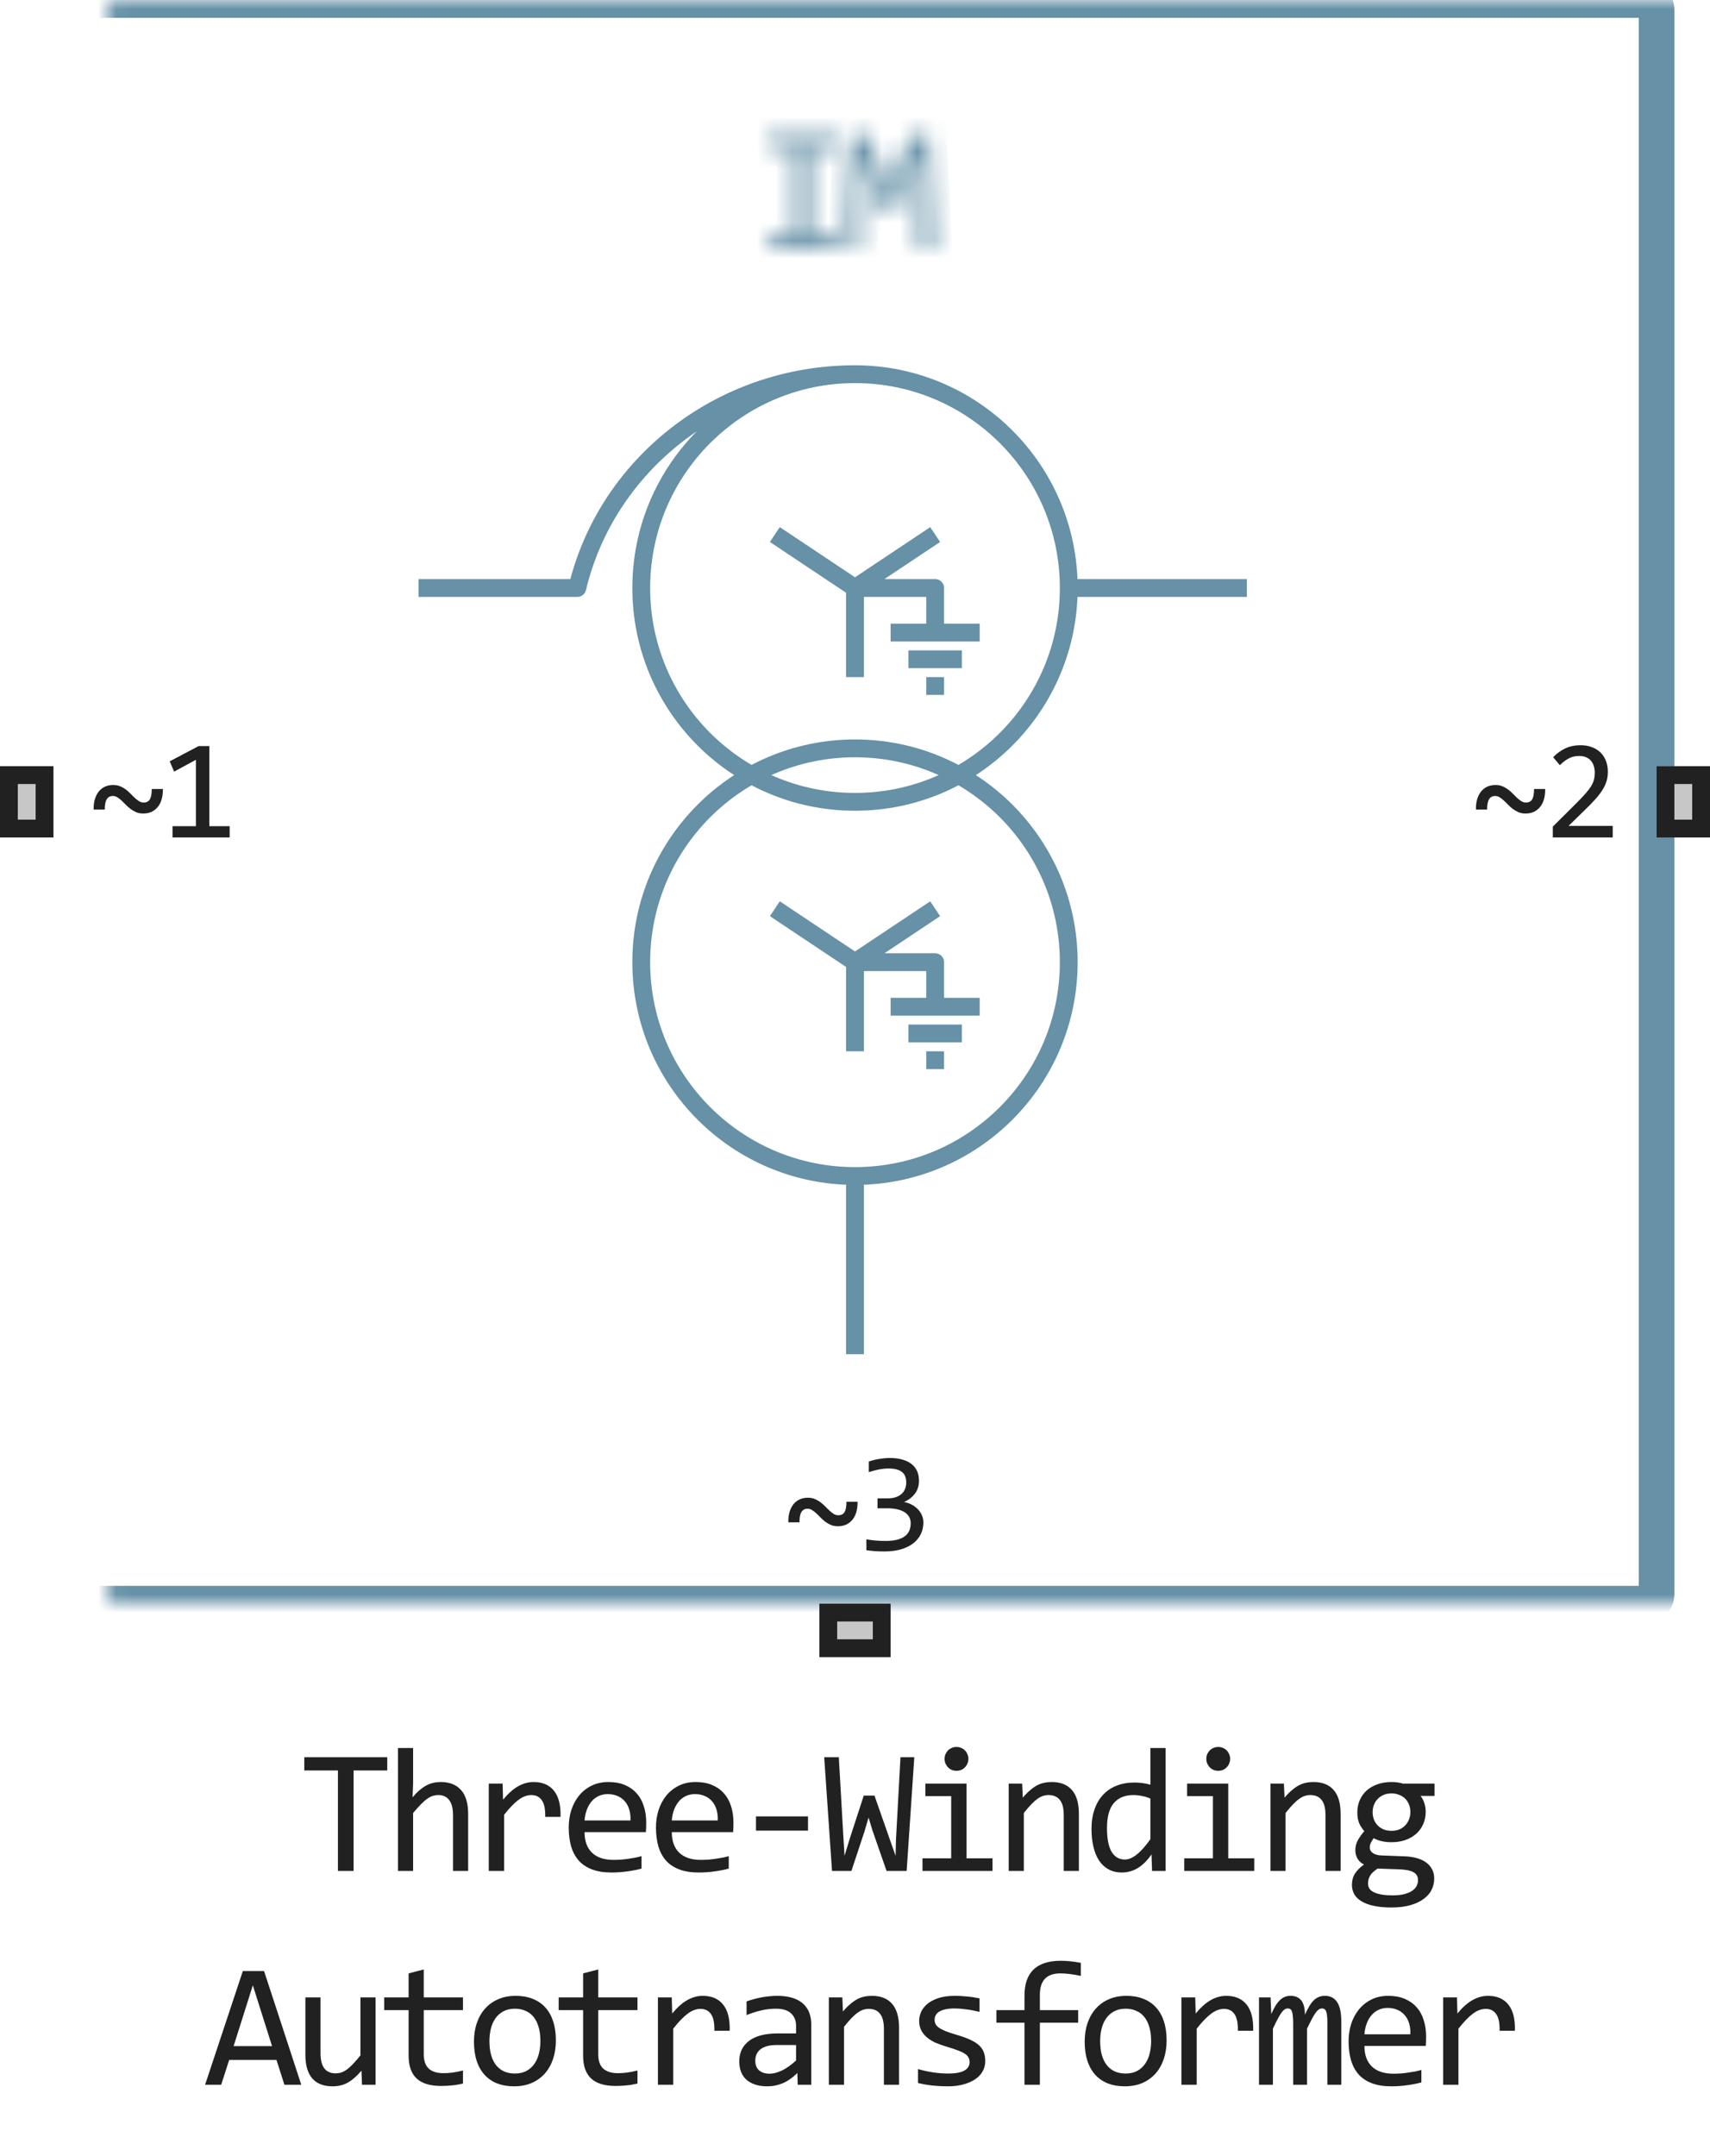
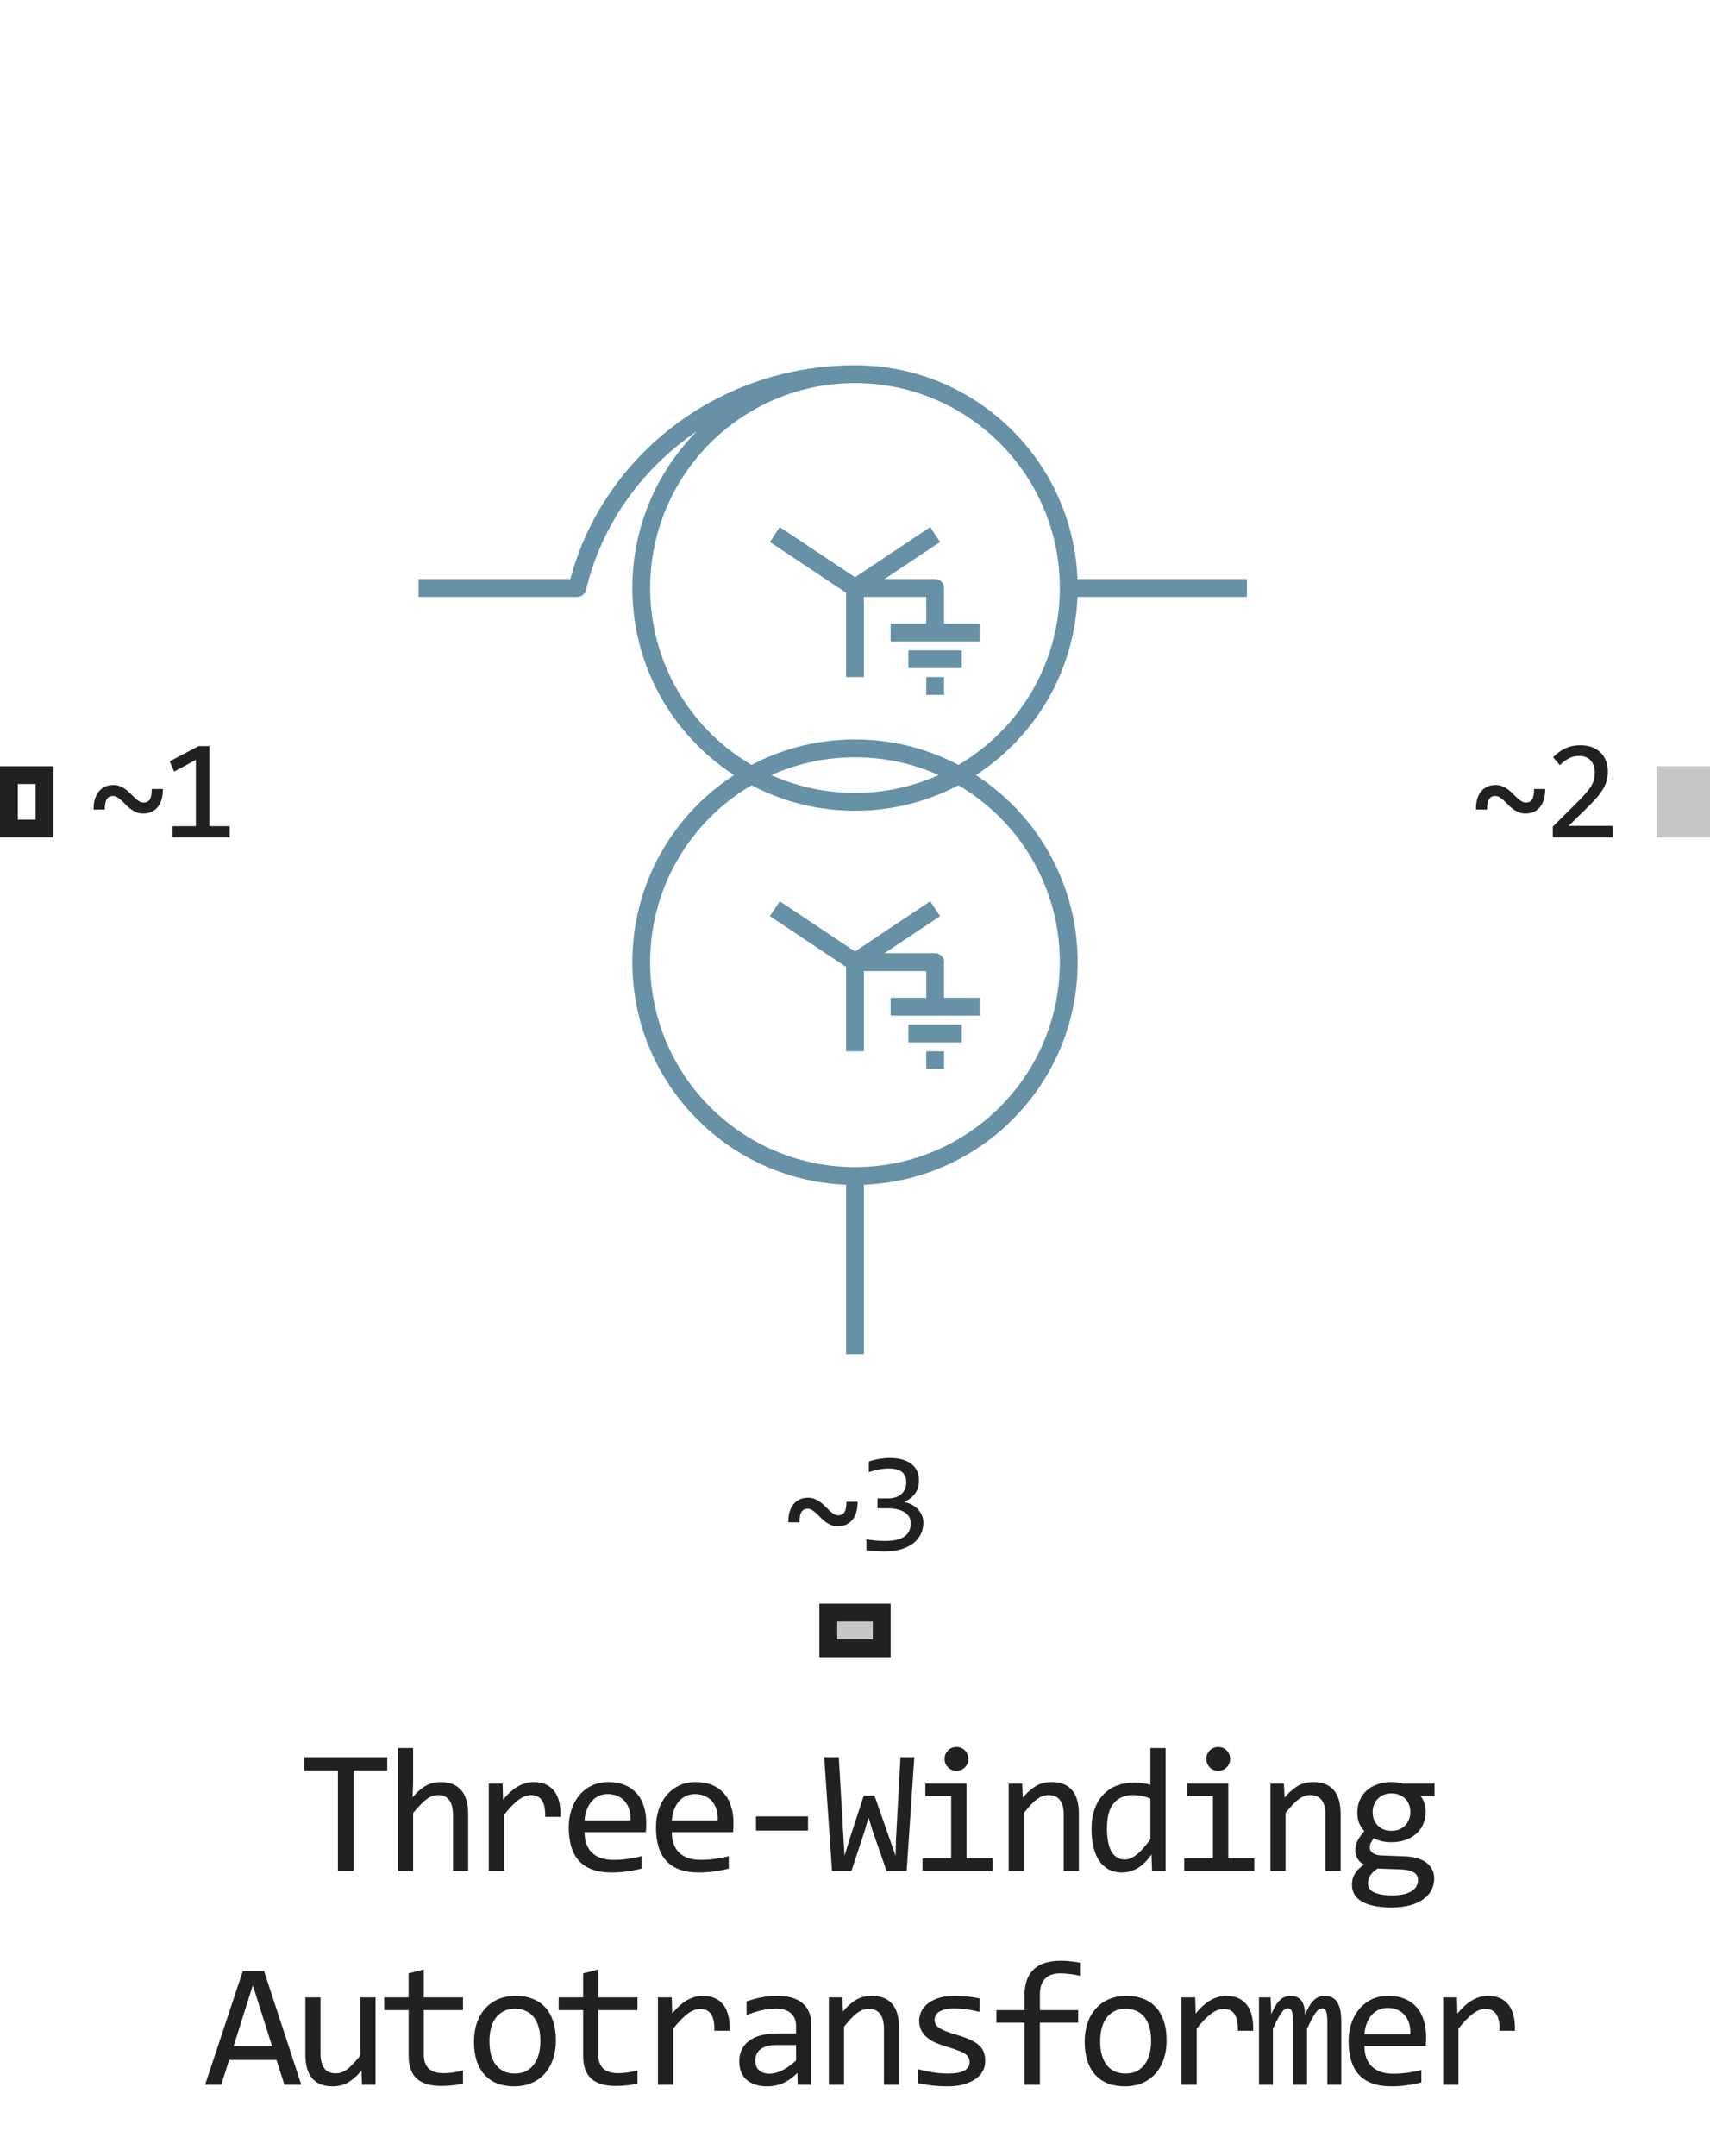
<svg xmlns="http://www.w3.org/2000/svg" width="96" height="121" viewBox="0 0 96 121" fill="none">
  <path d="M48 66C54.627 66 60 60.627 60 54C60 47.373 54.627 42 48 42C41.373 42 36 47.373 36 54C36 60.627 41.373 66 48 66ZM48 66V76" stroke="#6691A7" />
  <mask id="path-2-inside-1_2266_36603" fill="white">
-     <path d="M44.611 8.351H43.142V7.618H46.96V8.351H45.49V13.258H46.96V14H43.142V13.258H44.611V8.351ZM52.459 14H51.609L51.482 10.021L51.428 8.492L51.131 9.381L50.188 11.92H49.588L48.689 9.479L48.391 8.492L48.372 10.089L48.26 14H47.439L47.752 7.618H48.782L49.641 10.021L49.92 10.831L50.188 10.021L51.092 7.618H52.151L52.459 14Z" />
-   </mask>
+     </mask>
  <path d="M44.611 8.351H45.611V7.351H44.611V8.351ZM43.142 8.351H42.142V9.351H43.142V8.351ZM43.142 7.618V6.618H42.142V7.618H43.142ZM46.96 7.618H47.96V6.618H46.96V7.618ZM46.96 8.351V9.351H47.96V8.351H46.96ZM45.49 8.351V7.351H44.49V8.351H45.49ZM45.49 13.258H44.49V14.258H45.49V13.258ZM46.96 13.258H47.96V12.258H46.96V13.258ZM46.96 14V15H47.96V14H46.96ZM43.142 14H42.142V15H43.142V14ZM43.142 13.258V12.258H42.142V13.258H43.142ZM44.611 13.258V14.258H45.611V13.258H44.611ZM44.611 7.351H43.142V9.351H44.611V7.351ZM44.142 8.351V7.618H42.142V8.351H44.142ZM43.142 8.618H46.96V6.618H43.142V8.618ZM45.96 7.618V8.351H47.96V7.618H45.96ZM46.96 7.351H45.49V9.351H46.96V7.351ZM44.49 8.351V13.258H46.49V8.351H44.49ZM45.49 14.258H46.96V12.258H45.49V14.258ZM45.96 13.258V14H47.96V13.258H45.96ZM46.96 13H43.142V15H46.96V13ZM44.142 14V13.258H42.142V14H44.142ZM43.142 14.258H44.611V12.258H43.142V14.258ZM45.611 13.258V8.351H43.611V13.258H45.611ZM52.459 14V15H53.508L53.458 13.952L52.459 14ZM51.609 14L50.61 14.032L50.641 15H51.609V14ZM51.482 10.021L52.482 9.989L52.482 9.985L51.482 10.021ZM51.428 8.492L52.428 8.457L50.48 8.174L51.428 8.492ZM51.131 9.381L52.068 9.729L52.074 9.714L52.079 9.699L51.131 9.381ZM50.188 11.92V12.92H50.884L51.126 12.268L50.188 11.92ZM49.588 11.92L48.649 12.265L48.89 12.92H49.588V11.92ZM48.689 9.479L47.732 9.768L47.74 9.796L47.751 9.824L48.689 9.479ZM48.391 8.492L49.349 8.203L47.392 8.48L48.391 8.492ZM48.372 10.089L49.371 10.118L49.372 10.109L49.372 10.101L48.372 10.089ZM48.26 14V15H49.231L49.259 14.029L48.26 14ZM47.439 14L46.441 13.951L46.389 15H47.439V14ZM47.752 7.618V6.618H46.8L46.753 7.569L47.752 7.618ZM48.782 7.618L49.724 7.281L49.486 6.618H48.782V7.618ZM49.641 10.021L50.587 9.696L50.583 9.684L49.641 10.021ZM49.92 10.831L48.974 11.156L49.937 13.96L50.869 11.146L49.92 10.831ZM50.188 10.021L49.252 9.669L49.245 9.687L49.239 9.706L50.188 10.021ZM51.092 7.618V6.618H50.399L50.156 7.266L51.092 7.618ZM52.151 7.618L53.15 7.57L53.104 6.618H52.151V7.618ZM52.459 13H51.609V15H52.459V13ZM52.609 13.968L52.482 9.989L50.483 10.052L50.61 14.032L52.609 13.968ZM52.482 9.985L52.428 8.457L50.429 8.527L50.483 10.056L52.482 9.985ZM50.48 8.174L50.182 9.063L52.079 9.699L52.377 8.81L50.48 8.174ZM50.193 9.033L49.251 11.572L51.126 12.268L52.068 9.729L50.193 9.033ZM50.188 10.92H49.588V12.92H50.188V10.92ZM50.526 11.575L49.628 9.133L47.751 9.824L48.649 12.265L50.526 11.575ZM49.647 9.189L49.349 8.203L47.434 8.781L47.732 9.768L49.647 9.189ZM47.392 8.48L47.372 10.077L49.372 10.101L49.391 8.504L47.392 8.48ZM47.372 10.06L47.26 13.971L49.259 14.029L49.371 10.118L47.372 10.06ZM48.26 13H47.439V15H48.26V13ZM48.438 14.049L48.751 7.667L46.753 7.569L46.441 13.951L48.438 14.049ZM47.752 8.618H48.782V6.618H47.752V8.618ZM47.84 7.955L48.7 10.357L50.583 9.684L49.724 7.281L47.84 7.955ZM48.696 10.345L48.974 11.156L50.865 10.506L50.587 9.696L48.696 10.345ZM50.869 11.146L51.138 10.335L49.239 9.706L48.971 10.517L50.869 11.146ZM51.124 10.373L52.028 7.97L50.156 7.266L49.252 9.669L51.124 10.373ZM51.092 8.618H52.151V6.618H51.092V8.618ZM51.152 7.666L51.46 14.048L53.458 13.952L53.15 7.57L51.152 7.666Z" fill="#6691A7" mask="url(#path-2-inside-1_2266_36603)" />
  <path d="M52.5 51L48 54M48 54L43.5 51M48 54V59M48 54H52.5V56.5M50 56.5H55M51 58H54M52 59.5H53" stroke="#6691A7" stroke-linejoin="round" />
  <path d="M52.5 30L48 33M48 33L43.5 30M48 33V38M48 33H52.5V35.5M50 35.5H55M51 37H54M52 38.5H53" stroke="#6691A7" stroke-linejoin="round" />
  <path d="M60 33C60 39.627 54.627 45 48 45C41.373 45 36 39.627 36 33C36 26.373 41.373 21 48 21M60 33C60 26.373 54.627 21 48 21M60 33L70 33M48 21C40.406 21 34.047 26.125 32.41 33H23.5" stroke="#6691A7" stroke-linejoin="round" />
  <mask id="path-7-inside-2_2266_36603" fill="white">
-     <rect x="3" width="90" height="90" rx="0.5" />
-   </mask>
+     </mask>
  <rect x="3" width="90" height="90" rx="0.5" stroke="#6691A7" stroke-width="2" stroke-linejoin="round" mask="url(#path-7-inside-2_2266_36603)" />
  <path d="M9.145 44.281C9.147 44.479 9.126 44.663 9.082 44.832C9.038 44.999 8.969 45.143 8.875 45.266C8.781 45.388 8.664 45.484 8.523 45.555C8.385 45.622 8.224 45.656 8.039 45.656C7.896 45.656 7.767 45.633 7.652 45.586C7.538 45.536 7.431 45.475 7.332 45.402C7.236 45.329 7.146 45.25 7.062 45.164C6.982 45.078 6.901 44.999 6.82 44.926C6.742 44.853 6.664 44.793 6.586 44.746C6.508 44.697 6.424 44.672 6.336 44.672C6.182 44.672 6.068 44.733 5.992 44.855C5.919 44.978 5.883 45.171 5.883 45.434H5.258C5.253 45.236 5.272 45.053 5.316 44.887C5.363 44.717 5.432 44.572 5.523 44.449C5.617 44.324 5.733 44.228 5.871 44.16C6.012 44.09 6.174 44.055 6.359 44.055C6.503 44.055 6.632 44.079 6.746 44.129C6.861 44.176 6.966 44.236 7.062 44.309C7.161 44.382 7.251 44.461 7.332 44.547C7.415 44.633 7.496 44.712 7.574 44.785C7.655 44.858 7.734 44.919 7.812 44.969C7.891 45.016 7.974 45.039 8.062 45.039C8.227 45.039 8.344 44.979 8.414 44.859C8.484 44.74 8.52 44.547 8.52 44.281H9.145ZM12.893 47H9.686V46.367H10.998V42.641L9.776 43.305L9.526 42.727L11.151 41.871H11.752V46.367H12.893V47Z" fill="#212121" />
  <path d="M86.748 44.281C86.75 44.479 86.729 44.663 86.685 44.832C86.641 44.999 86.572 45.143 86.478 45.266C86.384 45.388 86.267 45.484 86.127 45.555C85.989 45.622 85.827 45.656 85.642 45.656C85.499 45.656 85.37 45.633 85.255 45.586C85.141 45.536 85.034 45.475 84.935 45.402C84.839 45.329 84.749 45.25 84.666 45.164C84.585 45.078 84.504 44.999 84.423 44.926C84.345 44.853 84.267 44.793 84.189 44.746C84.111 44.697 84.028 44.672 83.939 44.672C83.785 44.672 83.671 44.733 83.595 44.855C83.522 44.978 83.486 45.171 83.486 45.434H82.861C82.856 45.236 82.875 45.053 82.919 44.887C82.966 44.717 83.035 44.572 83.127 44.449C83.22 44.324 83.336 44.228 83.474 44.16C83.615 44.09 83.778 44.055 83.963 44.055C84.106 44.055 84.235 44.079 84.349 44.129C84.464 44.176 84.569 44.236 84.666 44.309C84.765 44.382 84.854 44.461 84.935 44.547C85.019 44.633 85.099 44.712 85.177 44.785C85.258 44.858 85.338 44.919 85.416 44.969C85.494 45.016 85.577 45.039 85.666 45.039C85.83 45.039 85.947 44.979 86.017 44.859C86.088 44.74 86.123 44.547 86.123 44.281H86.748ZM90.539 47H87.176V46.391L88.496 45.078C88.712 44.865 88.888 44.68 89.023 44.523C89.159 44.367 89.264 44.225 89.34 44.098C89.415 43.967 89.466 43.845 89.492 43.73C89.518 43.616 89.531 43.492 89.531 43.359C89.531 43.234 89.514 43.116 89.481 43.004C89.447 42.889 89.394 42.789 89.324 42.703C89.254 42.617 89.163 42.55 89.051 42.5C88.939 42.45 88.805 42.426 88.648 42.426C88.432 42.426 88.236 42.474 88.059 42.57C87.882 42.667 87.719 42.792 87.57 42.945L87.195 42.496C87.388 42.293 87.609 42.13 87.859 42.008C88.112 41.885 88.405 41.824 88.738 41.824C88.965 41.824 89.171 41.858 89.356 41.926C89.543 41.993 89.704 42.091 89.84 42.219C89.975 42.346 90.079 42.503 90.152 42.688C90.228 42.872 90.266 43.081 90.266 43.312C90.266 43.508 90.24 43.689 90.188 43.855C90.135 44.022 90.056 44.189 89.949 44.355C89.845 44.52 89.712 44.69 89.551 44.867C89.392 45.044 89.203 45.238 88.984 45.449L88.059 46.352H90.539V47Z" fill="#212121" />
-   <path d="M0 47V43H3V47H0Z" fill="#C7C7C7" />
  <path fill-rule="evenodd" clip-rule="evenodd" d="M1 44V46H2V44H1ZM0 47H3V43H0V47Z" fill="#212121" />
  <path d="M93 47V43H96V47H93Z" fill="#C7C7C7" />
-   <path fill-rule="evenodd" clip-rule="evenodd" d="M94 44V46H95V44H94ZM93 47H96V43H93V47Z" fill="#212121" />
  <path d="M48.145 84.281C48.147 84.479 48.126 84.663 48.082 84.832C48.038 84.999 47.969 85.143 47.875 85.266C47.781 85.388 47.664 85.484 47.523 85.555C47.385 85.622 47.224 85.656 47.039 85.656C46.896 85.656 46.767 85.633 46.652 85.586C46.538 85.537 46.431 85.475 46.332 85.402C46.236 85.329 46.146 85.25 46.062 85.164C45.982 85.078 45.901 84.999 45.82 84.926C45.742 84.853 45.664 84.793 45.586 84.746C45.508 84.697 45.425 84.672 45.336 84.672C45.182 84.672 45.068 84.733 44.992 84.856C44.919 84.978 44.883 85.171 44.883 85.434H44.258C44.253 85.236 44.272 85.053 44.316 84.887C44.363 84.717 44.432 84.572 44.523 84.449C44.617 84.324 44.733 84.228 44.871 84.16C45.012 84.09 45.175 84.055 45.359 84.055C45.503 84.055 45.632 84.079 45.746 84.129C45.861 84.176 45.966 84.236 46.062 84.309C46.161 84.382 46.251 84.461 46.332 84.547C46.415 84.633 46.496 84.712 46.574 84.785C46.655 84.858 46.734 84.919 46.812 84.969C46.891 85.016 46.974 85.039 47.062 85.039C47.227 85.039 47.344 84.979 47.414 84.859C47.484 84.74 47.52 84.547 47.52 84.281H48.145ZM51.838 85.449C51.838 85.673 51.793 85.884 51.702 86.082C51.61 86.277 51.474 86.449 51.291 86.598C51.109 86.743 50.88 86.859 50.604 86.945C50.328 87.029 50.006 87.07 49.639 87.07C49.436 87.07 49.254 87.064 49.092 87.051C48.931 87.038 48.78 87.021 48.639 87V86.391C48.8 86.419 48.971 86.441 49.151 86.457C49.331 86.473 49.514 86.481 49.702 86.481C49.957 86.481 50.174 86.458 50.354 86.414C50.536 86.367 50.685 86.301 50.799 86.215C50.914 86.129 50.997 86.025 51.049 85.902C51.101 85.78 51.127 85.642 51.127 85.488C51.127 85.348 51.096 85.225 51.034 85.121C50.971 85.017 50.883 84.93 50.768 84.859C50.656 84.789 50.521 84.737 50.362 84.703C50.206 84.667 50.034 84.648 49.846 84.648H49.264V84.09H49.854C50.008 84.09 50.147 84.07 50.272 84.031C50.4 83.99 50.508 83.931 50.596 83.856C50.687 83.78 50.756 83.688 50.803 83.578C50.853 83.466 50.877 83.34 50.877 83.199C50.877 82.926 50.794 82.727 50.627 82.602C50.461 82.477 50.216 82.414 49.893 82.414C49.721 82.414 49.544 82.431 49.362 82.465C49.179 82.499 48.984 82.549 48.776 82.617V82.023C48.864 81.992 48.958 81.965 49.057 81.941C49.159 81.915 49.259 81.894 49.358 81.879C49.459 81.861 49.56 81.848 49.659 81.84C49.758 81.829 49.853 81.824 49.944 81.824C50.215 81.824 50.453 81.854 50.659 81.914C50.864 81.971 51.036 82.055 51.174 82.164C51.312 82.273 51.416 82.406 51.487 82.562C51.557 82.719 51.592 82.894 51.592 83.09C51.592 83.382 51.517 83.626 51.366 83.824C51.217 84.022 51.013 84.18 50.752 84.297C50.885 84.318 51.015 84.359 51.143 84.422C51.273 84.484 51.389 84.565 51.491 84.664C51.595 84.76 51.678 84.875 51.741 85.008C51.806 85.141 51.838 85.288 51.838 85.449Z" fill="#212121" />
-   <path d="M46 93V90H50V93H46Z" fill="#C7C7C7" />
+   <path d="M46 93V90H50V93Z" fill="#C7C7C7" />
  <path fill-rule="evenodd" clip-rule="evenodd" d="M47 91V92H49V91H47ZM46 93H50V90H46V93Z" fill="#212121" />
  <path d="M21.741 99.36H19.851V105H18.972V99.36H17.083V98.618H21.741V99.36ZM26.282 105H25.433V101.87C25.433 101.493 25.361 101.211 25.218 101.025C25.078 100.837 24.876 100.742 24.613 100.742C24.499 100.742 24.391 100.758 24.29 100.791C24.193 100.82 24.09 100.874 23.983 100.952C23.875 101.027 23.758 101.13 23.631 101.26C23.504 101.39 23.358 101.553 23.192 101.748V105H22.342V98.101H23.192V100.098L23.162 100.869C23.296 100.71 23.426 100.576 23.553 100.469C23.683 100.358 23.812 100.269 23.939 100.2C24.069 100.132 24.201 100.083 24.334 100.054C24.468 100.024 24.606 100.01 24.749 100.01C25.238 100.01 25.615 100.16 25.882 100.459C26.149 100.755 26.282 101.203 26.282 101.802V105ZM27.44 100.098H28.217L28.241 101.001C28.531 100.653 28.816 100.4 29.096 100.244C29.379 100.088 29.663 100.01 29.95 100.01C30.458 100.01 30.842 100.174 31.102 100.503C31.366 100.832 31.488 101.32 31.469 101.968H30.609C30.619 101.538 30.555 101.227 30.419 101.035C30.285 100.84 30.088 100.742 29.828 100.742C29.714 100.742 29.598 100.763 29.481 100.806C29.367 100.845 29.248 100.91 29.125 101.001C29.004 101.089 28.876 101.203 28.739 101.343C28.602 101.483 28.456 101.652 28.3 101.851V105H27.44V100.098ZM36.279 102.29C36.279 102.41 36.277 102.511 36.274 102.593C36.271 102.674 36.266 102.751 36.259 102.822H32.817C32.817 103.324 32.957 103.709 33.237 103.979C33.517 104.246 33.92 104.38 34.448 104.38C34.591 104.38 34.734 104.375 34.877 104.365C35.021 104.352 35.159 104.336 35.292 104.316C35.426 104.297 35.553 104.276 35.673 104.253C35.797 104.227 35.911 104.199 36.015 104.17V104.868C35.784 104.933 35.522 104.985 35.229 105.024C34.939 105.067 34.638 105.088 34.326 105.088C33.906 105.088 33.544 105.031 33.242 104.917C32.939 104.803 32.69 104.639 32.495 104.424C32.303 104.206 32.159 103.94 32.065 103.628C31.974 103.312 31.928 102.956 31.928 102.559C31.928 102.214 31.977 101.888 32.075 101.582C32.175 101.273 32.32 101.003 32.509 100.771C32.701 100.537 32.936 100.352 33.212 100.215C33.489 100.078 33.803 100.01 34.155 100.01C34.496 100.01 34.799 100.063 35.063 100.171C35.327 100.278 35.548 100.431 35.727 100.63C35.909 100.825 36.046 101.064 36.137 101.348C36.231 101.628 36.279 101.942 36.279 102.29ZM35.395 102.168C35.405 101.95 35.383 101.751 35.331 101.572C35.279 101.39 35.198 101.234 35.087 101.104C34.98 100.973 34.845 100.872 34.682 100.801C34.519 100.726 34.331 100.688 34.116 100.688C33.93 100.688 33.761 100.724 33.608 100.796C33.455 100.868 33.323 100.968 33.212 101.099C33.102 101.229 33.012 101.385 32.944 101.567C32.875 101.75 32.833 101.95 32.817 102.168H35.395ZM41.177 102.29C41.177 102.41 41.175 102.511 41.172 102.593C41.169 102.674 41.164 102.751 41.157 102.822H37.715C37.715 103.324 37.855 103.709 38.135 103.979C38.415 104.246 38.818 104.38 39.346 104.38C39.489 104.38 39.632 104.375 39.775 104.365C39.919 104.352 40.057 104.336 40.19 104.316C40.324 104.297 40.451 104.276 40.571 104.253C40.695 104.227 40.809 104.199 40.913 104.17V104.868C40.682 104.933 40.42 104.985 40.127 105.024C39.837 105.067 39.536 105.088 39.224 105.088C38.804 105.088 38.442 105.031 38.14 104.917C37.837 104.803 37.588 104.639 37.393 104.424C37.2 104.206 37.057 103.94 36.963 103.628C36.872 103.312 36.826 102.956 36.826 102.559C36.826 102.214 36.875 101.888 36.973 101.582C37.074 101.273 37.218 101.003 37.407 100.771C37.599 100.537 37.834 100.352 38.11 100.215C38.387 100.078 38.701 100.01 39.053 100.01C39.395 100.01 39.697 100.063 39.961 100.171C40.225 100.278 40.446 100.431 40.625 100.63C40.807 100.825 40.944 101.064 41.035 101.348C41.13 101.628 41.177 101.942 41.177 102.29ZM40.293 102.168C40.303 101.95 40.282 101.751 40.23 101.572C40.177 101.39 40.096 101.234 39.985 101.104C39.878 100.973 39.743 100.872 39.58 100.801C39.417 100.726 39.228 100.688 39.014 100.688C38.828 100.688 38.659 100.724 38.506 100.796C38.353 100.868 38.221 100.968 38.11 101.099C38 101.229 37.91 101.385 37.842 101.567C37.773 101.75 37.731 101.95 37.715 102.168H40.293ZM45.362 102.739H42.442V101.938H45.362V102.739ZM51.329 98.618L50.9 105H49.772L48.981 102.729L48.761 102.002L48.531 102.788L47.799 105H46.71L46.271 98.618H47.091L47.34 102.959L47.413 104.15L47.721 103.14L48.492 100.771H49.093L49.982 103.311L50.279 104.15L50.299 103.271L50.553 98.618H51.329ZM53.4 100.801H51.95V100.098H54.26V104.292H55.719V105H51.789V104.292H53.4V100.801ZM53.698 98.042C53.792 98.042 53.88 98.06 53.962 98.096C54.043 98.128 54.113 98.175 54.172 98.237C54.233 98.299 54.281 98.371 54.313 98.452C54.349 98.53 54.367 98.617 54.367 98.711C54.367 98.802 54.349 98.888 54.313 98.97C54.281 99.051 54.233 99.123 54.172 99.185C54.113 99.246 54.043 99.295 53.962 99.331C53.88 99.364 53.792 99.38 53.698 99.38C53.604 99.38 53.516 99.364 53.434 99.331C53.353 99.295 53.281 99.246 53.219 99.185C53.161 99.123 53.114 99.051 53.078 98.97C53.045 98.888 53.029 98.802 53.029 98.711C53.029 98.617 53.045 98.53 53.078 98.452C53.114 98.371 53.161 98.299 53.219 98.237C53.281 98.175 53.353 98.128 53.434 98.096C53.516 98.06 53.604 98.042 53.698 98.042ZM56.628 100.098H57.385L57.419 100.889C57.563 100.719 57.701 100.579 57.834 100.469C57.968 100.355 58.098 100.264 58.225 100.195C58.355 100.127 58.487 100.08 58.62 100.054C58.754 100.024 58.892 100.01 59.035 100.01C59.54 100.01 59.921 100.16 60.178 100.459C60.438 100.755 60.569 101.203 60.569 101.802V105H59.719V101.87C59.719 101.486 59.648 101.203 59.504 101.021C59.361 100.835 59.148 100.742 58.865 100.742C58.761 100.742 58.658 100.758 58.557 100.791C58.459 100.82 58.357 100.874 58.249 100.952C58.142 101.027 58.025 101.13 57.898 101.26C57.774 101.39 57.634 101.553 57.478 101.748V105H56.628V100.098ZM61.277 102.651C61.277 102.235 61.334 101.865 61.448 101.543C61.562 101.217 61.723 100.944 61.932 100.723C62.143 100.498 62.395 100.329 62.688 100.215C62.985 100.098 63.313 100.039 63.675 100.039C63.831 100.039 63.984 100.049 64.134 100.068C64.287 100.088 64.436 100.119 64.583 100.161V98.101H65.438V105H64.676L64.647 104.072C64.409 104.417 64.152 104.673 63.875 104.839C63.598 105.005 63.299 105.088 62.977 105.088C62.697 105.088 62.449 105.029 62.234 104.912C62.023 104.795 61.845 104.631 61.702 104.419C61.562 104.204 61.456 103.947 61.385 103.647C61.313 103.348 61.277 103.016 61.277 102.651ZM62.147 102.598C62.147 103.19 62.233 103.633 62.405 103.926C62.581 104.215 62.828 104.36 63.148 104.36C63.362 104.36 63.589 104.264 63.826 104.072C64.067 103.88 64.319 103.595 64.583 103.218V100.942C64.443 100.877 64.288 100.828 64.119 100.796C63.95 100.76 63.782 100.742 63.616 100.742C63.154 100.742 62.793 100.892 62.532 101.191C62.275 101.491 62.147 101.96 62.147 102.598ZM68.094 100.801H66.644V100.098H68.954V104.292H70.414V105H66.483V104.292H68.094V100.801ZM68.392 98.042C68.487 98.042 68.575 98.06 68.656 98.096C68.737 98.128 68.807 98.175 68.866 98.237C68.928 98.299 68.975 98.371 69.007 98.452C69.043 98.53 69.061 98.617 69.061 98.711C69.061 98.802 69.043 98.888 69.007 98.97C68.975 99.051 68.928 99.123 68.866 99.185C68.807 99.246 68.737 99.295 68.656 99.331C68.575 99.364 68.487 99.38 68.392 99.38C68.298 99.38 68.21 99.364 68.129 99.331C68.047 99.295 67.975 99.246 67.914 99.185C67.855 99.123 67.808 99.051 67.772 98.97C67.74 98.888 67.723 98.802 67.723 98.711C67.723 98.617 67.74 98.53 67.772 98.452C67.808 98.371 67.855 98.299 67.914 98.237C67.975 98.175 68.047 98.128 68.129 98.096C68.21 98.06 68.298 98.042 68.392 98.042ZM71.323 100.098H72.079L72.114 100.889C72.257 100.719 72.395 100.579 72.528 100.469C72.662 100.355 72.792 100.264 72.919 100.195C73.049 100.127 73.181 100.08 73.315 100.054C73.448 100.024 73.587 100.01 73.73 100.01C74.234 100.01 74.615 100.16 74.872 100.459C75.133 100.755 75.263 101.203 75.263 101.802V105H74.413V101.87C74.413 101.486 74.342 101.203 74.198 101.021C74.055 100.835 73.842 100.742 73.559 100.742C73.455 100.742 73.352 100.758 73.251 100.791C73.153 100.82 73.051 100.874 72.944 100.952C72.836 101.027 72.719 101.13 72.592 101.26C72.468 101.39 72.328 101.553 72.172 101.748V105H71.323V100.098ZM79.751 100.791C79.842 100.905 79.912 101.038 79.961 101.191C80.013 101.341 80.039 101.504 80.039 101.68C80.039 101.934 79.992 102.166 79.897 102.378C79.806 102.586 79.676 102.765 79.507 102.915C79.337 103.065 79.134 103.182 78.896 103.267C78.662 103.348 78.403 103.389 78.12 103.389C77.915 103.389 77.723 103.368 77.544 103.325C77.365 103.28 77.223 103.224 77.119 103.159C77.057 103.25 77.005 103.337 76.963 103.418C76.92 103.499 76.899 103.59 76.899 103.691C76.899 103.815 76.958 103.918 77.075 103.999C77.195 104.08 77.353 104.124 77.549 104.131L78.838 104.18C79.082 104.186 79.306 104.217 79.511 104.272C79.72 104.328 79.897 104.408 80.044 104.512C80.194 104.616 80.309 104.744 80.39 104.897C80.475 105.05 80.517 105.228 80.517 105.43C80.517 105.648 80.47 105.854 80.376 106.05C80.281 106.245 80.135 106.416 79.936 106.562C79.741 106.712 79.492 106.831 79.189 106.919C78.886 107.007 78.527 107.051 78.11 107.051C77.713 107.051 77.374 107.018 77.094 106.953C76.818 106.891 76.59 106.803 76.411 106.689C76.232 106.579 76.102 106.445 76.02 106.289C75.939 106.136 75.898 105.967 75.898 105.781C75.898 105.544 75.954 105.335 76.064 105.156C76.175 104.977 76.346 104.805 76.577 104.639C76.492 104.6 76.419 104.551 76.357 104.492C76.295 104.434 76.245 104.37 76.206 104.302C76.167 104.23 76.138 104.155 76.118 104.077C76.098 103.999 76.089 103.923 76.089 103.848C76.089 103.636 76.138 103.442 76.235 103.267C76.336 103.091 76.455 102.925 76.592 102.769C76.53 102.694 76.474 102.62 76.426 102.549C76.38 102.477 76.339 102.401 76.303 102.319C76.271 102.235 76.245 102.145 76.225 102.051C76.209 101.953 76.201 101.842 76.201 101.719C76.201 101.465 76.246 101.234 76.338 101.025C76.432 100.814 76.562 100.633 76.728 100.483C76.898 100.334 77.099 100.218 77.334 100.137C77.571 100.052 77.834 100.01 78.12 100.01C78.24 100.01 78.356 100.018 78.467 100.034C78.577 100.05 78.675 100.072 78.76 100.098H80.537V100.791H79.751ZM76.802 105.708C76.802 105.939 76.922 106.107 77.163 106.211C77.404 106.318 77.739 106.372 78.169 106.372C78.439 106.372 78.665 106.348 78.847 106.299C79.033 106.25 79.181 106.185 79.292 106.104C79.406 106.025 79.487 105.934 79.536 105.83C79.585 105.729 79.609 105.625 79.609 105.518C79.609 105.319 79.528 105.173 79.365 105.078C79.202 104.984 78.953 104.928 78.618 104.912L77.339 104.868C77.231 104.94 77.142 105.01 77.07 105.078C77.002 105.146 76.948 105.215 76.909 105.283C76.87 105.355 76.842 105.425 76.826 105.493C76.81 105.565 76.802 105.636 76.802 105.708ZM77.06 101.699C77.06 101.855 77.086 101.999 77.138 102.129C77.191 102.259 77.264 102.37 77.358 102.461C77.453 102.552 77.563 102.624 77.69 102.676C77.82 102.725 77.964 102.749 78.12 102.749C78.289 102.749 78.439 102.721 78.569 102.666C78.703 102.607 78.813 102.529 78.901 102.432C78.992 102.334 79.061 102.222 79.106 102.095C79.155 101.968 79.18 101.836 79.18 101.699C79.18 101.543 79.153 101.4 79.101 101.27C79.049 101.139 78.976 101.029 78.882 100.938C78.787 100.846 78.675 100.776 78.545 100.728C78.418 100.675 78.276 100.649 78.12 100.649C77.951 100.649 77.799 100.679 77.666 100.737C77.536 100.796 77.425 100.874 77.334 100.972C77.246 101.066 77.177 101.177 77.129 101.304C77.083 101.431 77.06 101.562 77.06 101.699ZM16.914 117H15.967L15.522 115.608H12.866L12.417 117H11.514L13.633 110.618H14.824L16.914 117ZM15.273 114.832L14.194 111.419L13.115 114.832H15.273ZM21.084 117H20.323L20.293 116.209C20.147 116.378 20.007 116.52 19.873 116.634C19.743 116.744 19.613 116.834 19.483 116.902C19.353 116.971 19.221 117.018 19.087 117.044C18.957 117.073 18.819 117.088 18.672 117.088C18.168 117.088 17.787 116.94 17.53 116.644C17.273 116.347 17.144 115.9 17.144 115.301V112.098H17.994V115.232C17.994 115.984 18.277 116.36 18.843 116.36C18.947 116.36 19.048 116.346 19.146 116.316C19.247 116.284 19.351 116.23 19.458 116.155C19.569 116.077 19.686 115.973 19.81 115.843C19.937 115.713 20.078 115.548 20.235 115.35V112.098H21.084V117ZM25.992 116.932C25.8 116.98 25.602 117.015 25.396 117.034C25.191 117.057 24.983 117.068 24.771 117.068C24.156 117.068 23.697 116.93 23.395 116.653C23.092 116.373 22.94 115.945 22.94 115.369V112.811H21.568V112.098H22.94V110.75L23.79 110.53V112.098H25.992V112.811H23.79V115.301C23.79 115.652 23.883 115.916 24.068 116.092C24.257 116.264 24.534 116.351 24.898 116.351C25.055 116.351 25.226 116.339 25.411 116.316C25.597 116.29 25.79 116.251 25.992 116.199V116.932ZM31.208 114.51C31.208 114.891 31.154 115.241 31.047 115.56C30.939 115.875 30.784 116.147 30.583 116.375C30.381 116.6 30.135 116.775 29.845 116.902C29.556 117.026 29.227 117.088 28.859 117.088C28.507 117.088 28.192 117.034 27.912 116.927C27.635 116.816 27.399 116.655 27.204 116.443C27.012 116.232 26.863 115.97 26.759 115.657C26.659 115.345 26.608 114.985 26.608 114.578C26.608 114.197 26.662 113.851 26.769 113.538C26.877 113.222 27.031 112.952 27.233 112.728C27.435 112.5 27.681 112.324 27.97 112.2C28.26 112.073 28.589 112.01 28.957 112.01C29.308 112.01 29.622 112.065 29.899 112.176C30.179 112.283 30.415 112.443 30.607 112.654C30.802 112.863 30.951 113.123 31.051 113.436C31.155 113.748 31.208 114.106 31.208 114.51ZM30.338 114.549C30.338 114.246 30.304 113.982 30.236 113.758C30.171 113.53 30.076 113.341 29.953 113.191C29.829 113.038 29.678 112.924 29.499 112.85C29.323 112.771 29.126 112.732 28.908 112.732C28.654 112.732 28.436 112.783 28.253 112.884C28.075 112.981 27.926 113.113 27.809 113.279C27.695 113.445 27.611 113.639 27.555 113.86C27.503 114.078 27.477 114.308 27.477 114.549C27.477 114.852 27.51 115.117 27.575 115.345C27.643 115.573 27.739 115.763 27.863 115.916C27.987 116.066 28.136 116.18 28.312 116.258C28.488 116.333 28.686 116.37 28.908 116.37C29.162 116.37 29.378 116.321 29.557 116.224C29.739 116.123 29.888 115.989 30.002 115.823C30.119 115.657 30.203 115.465 30.256 115.247C30.311 115.026 30.338 114.793 30.338 114.549ZM35.788 116.932C35.596 116.98 35.398 117.015 35.193 117.034C34.987 117.057 34.779 117.068 34.568 117.068C33.952 117.068 33.493 116.93 33.191 116.653C32.888 116.373 32.736 115.945 32.736 115.369V112.811H31.364V112.098H32.736V110.75L33.586 110.53V112.098H35.788V112.811H33.586V115.301C33.586 115.652 33.679 115.916 33.864 116.092C34.053 116.264 34.33 116.351 34.694 116.351C34.851 116.351 35.022 116.339 35.207 116.316C35.393 116.29 35.587 116.251 35.788 116.199V116.932ZM36.936 112.098H37.713L37.737 113.001C38.027 112.653 38.312 112.4 38.592 112.244C38.875 112.088 39.16 112.01 39.446 112.01C39.954 112.01 40.338 112.174 40.598 112.503C40.862 112.832 40.984 113.32 40.965 113.968H40.105C40.115 113.538 40.052 113.227 39.915 113.035C39.781 112.84 39.584 112.742 39.324 112.742C39.21 112.742 39.094 112.763 38.977 112.806C38.863 112.845 38.745 112.91 38.621 113.001C38.501 113.089 38.372 113.203 38.235 113.343C38.098 113.483 37.952 113.652 37.796 113.851V117H36.936V112.098ZM44.784 117L44.764 116.341C44.497 116.604 44.225 116.795 43.949 116.912C43.675 117.029 43.387 117.088 43.084 117.088C42.804 117.088 42.565 117.052 42.367 116.98C42.168 116.909 42.004 116.811 41.873 116.688C41.746 116.561 41.652 116.412 41.59 116.243C41.532 116.074 41.502 115.89 41.502 115.691C41.502 115.2 41.685 114.816 42.049 114.539C42.417 114.259 42.959 114.119 43.675 114.119H44.691V113.689C44.691 113.4 44.598 113.169 44.413 112.996C44.227 112.82 43.944 112.732 43.563 112.732C43.286 112.732 43.013 112.763 42.743 112.825C42.476 112.887 42.199 112.975 41.913 113.089V112.322C42.02 112.283 42.139 112.246 42.269 112.21C42.402 112.171 42.542 112.137 42.689 112.107C42.835 112.078 42.988 112.055 43.148 112.039C43.307 112.02 43.468 112.01 43.631 112.01C43.928 112.01 44.194 112.042 44.432 112.107C44.67 112.173 44.87 112.272 45.033 112.405C45.199 112.539 45.326 112.706 45.413 112.908C45.501 113.11 45.545 113.348 45.545 113.621V117H44.784ZM44.691 114.769H43.612C43.4 114.769 43.218 114.79 43.065 114.832C42.912 114.874 42.786 114.935 42.689 115.013C42.591 115.091 42.518 115.185 42.469 115.296C42.424 115.403 42.401 115.525 42.401 115.662C42.401 115.757 42.415 115.848 42.445 115.936C42.474 116.02 42.521 116.097 42.586 116.165C42.651 116.23 42.736 116.282 42.84 116.321C42.944 116.36 43.071 116.38 43.221 116.38C43.416 116.38 43.639 116.321 43.89 116.204C44.144 116.084 44.411 115.895 44.691 115.638V114.769ZM46.532 112.098H47.289L47.323 112.889C47.467 112.719 47.605 112.579 47.738 112.469C47.872 112.355 48.002 112.264 48.129 112.195C48.259 112.127 48.391 112.08 48.524 112.054C48.658 112.024 48.796 112.01 48.94 112.01C49.444 112.01 49.825 112.16 50.082 112.459C50.342 112.755 50.473 113.203 50.473 113.802V117H49.623V113.87C49.623 113.486 49.551 113.203 49.408 113.021C49.265 112.835 49.052 112.742 48.769 112.742C48.664 112.742 48.562 112.758 48.461 112.791C48.363 112.82 48.261 112.874 48.153 112.952C48.046 113.027 47.929 113.13 47.802 113.26C47.678 113.39 47.538 113.553 47.382 113.748V117H46.532V112.098ZM55.312 115.662C55.312 115.835 55.283 115.989 55.224 116.126C55.166 116.263 55.086 116.385 54.985 116.492C54.884 116.596 54.767 116.686 54.633 116.761C54.5 116.836 54.357 116.897 54.204 116.946C54.054 116.995 53.899 117.031 53.74 117.054C53.58 117.076 53.424 117.088 53.271 117.088C52.939 117.088 52.633 117.073 52.353 117.044C52.076 117.015 51.805 116.967 51.538 116.902V116.121C51.824 116.202 52.109 116.264 52.392 116.307C52.675 116.349 52.957 116.37 53.237 116.37C53.644 116.37 53.945 116.315 54.14 116.204C54.336 116.093 54.433 115.936 54.433 115.73C54.433 115.643 54.417 115.564 54.384 115.496C54.355 115.424 54.3 115.358 54.218 115.296C54.137 115.231 54.01 115.164 53.837 115.096C53.668 115.027 53.435 114.949 53.139 114.861C52.918 114.796 52.713 114.723 52.524 114.642C52.339 114.557 52.177 114.458 52.041 114.344C51.904 114.23 51.797 114.096 51.718 113.943C51.64 113.79 51.601 113.61 51.601 113.401C51.601 113.265 51.632 113.115 51.694 112.952C51.759 112.789 51.868 112.638 52.021 112.498C52.174 112.358 52.381 112.243 52.641 112.151C52.902 112.057 53.227 112.01 53.618 112.01C53.81 112.01 54.023 112.021 54.257 112.044C54.492 112.063 54.736 112.099 54.99 112.151V112.908C54.723 112.843 54.469 112.796 54.228 112.767C53.99 112.734 53.784 112.718 53.608 112.718C53.396 112.718 53.217 112.734 53.071 112.767C52.928 112.799 52.81 112.845 52.719 112.903C52.631 112.959 52.568 113.025 52.529 113.104C52.49 113.178 52.47 113.26 52.47 113.348C52.47 113.436 52.487 113.515 52.519 113.587C52.555 113.659 52.618 113.729 52.71 113.797C52.804 113.862 52.934 113.929 53.1 113.997C53.266 114.062 53.483 114.134 53.75 114.212C54.039 114.297 54.283 114.386 54.482 114.48C54.681 114.572 54.842 114.674 54.965 114.788C55.089 114.902 55.177 115.031 55.229 115.174C55.284 115.317 55.312 115.48 55.312 115.662ZM60.679 110.892C60.233 110.797 59.849 110.75 59.527 110.75C58.762 110.75 58.379 111.15 58.379 111.951V112.811H60.528V113.519H58.379V117H57.515V113.519H55.938V112.811H57.515V112C57.515 110.695 58.195 110.042 59.556 110.042C59.894 110.042 60.269 110.081 60.679 110.159V110.892ZM65.494 114.51C65.494 114.891 65.44 115.241 65.333 115.56C65.225 115.875 65.071 116.147 64.869 116.375C64.667 116.6 64.421 116.775 64.132 116.902C63.842 117.026 63.513 117.088 63.145 117.088C62.794 117.088 62.478 117.034 62.198 116.927C61.921 116.816 61.685 116.655 61.49 116.443C61.298 116.232 61.15 115.97 61.046 115.657C60.945 115.345 60.894 114.985 60.894 114.578C60.894 114.197 60.948 113.851 61.056 113.538C61.163 113.222 61.318 112.952 61.519 112.728C61.721 112.5 61.967 112.324 62.257 112.2C62.546 112.073 62.875 112.01 63.243 112.01C63.594 112.01 63.909 112.065 64.185 112.176C64.465 112.283 64.701 112.443 64.893 112.654C65.089 112.863 65.237 113.123 65.338 113.436C65.442 113.748 65.494 114.106 65.494 114.51ZM64.625 114.549C64.625 114.246 64.591 113.982 64.522 113.758C64.457 113.53 64.363 113.341 64.239 113.191C64.115 113.038 63.964 112.924 63.785 112.85C63.609 112.771 63.412 112.732 63.194 112.732C62.94 112.732 62.722 112.783 62.54 112.884C62.361 112.981 62.213 113.113 62.096 113.279C61.982 113.445 61.897 113.639 61.842 113.86C61.789 114.078 61.764 114.308 61.764 114.549C61.764 114.852 61.796 115.117 61.861 115.345C61.929 115.573 62.026 115.763 62.149 115.916C62.273 116.066 62.423 116.18 62.598 116.258C62.774 116.333 62.973 116.37 63.194 116.37C63.448 116.37 63.664 116.321 63.844 116.224C64.026 116.123 64.174 115.989 64.288 115.823C64.405 115.657 64.49 115.465 64.542 115.247C64.597 115.026 64.625 114.793 64.625 114.549ZM66.325 112.098H67.101L67.125 113.001C67.415 112.653 67.7 112.4 67.98 112.244C68.263 112.088 68.548 112.01 68.834 112.01C69.342 112.01 69.726 112.174 69.987 112.503C70.25 112.832 70.373 113.32 70.353 113.968H69.494C69.503 113.538 69.44 113.227 69.303 113.035C69.17 112.84 68.973 112.742 68.712 112.742C68.598 112.742 68.483 112.763 68.366 112.806C68.252 112.845 68.133 112.91 68.009 113.001C67.889 113.089 67.76 113.203 67.623 113.343C67.487 113.483 67.34 113.652 67.184 113.851V117H66.325V112.098ZM74.519 117V113.479C74.519 113.326 74.512 113.201 74.499 113.104C74.489 113.006 74.471 112.929 74.445 112.874C74.422 112.815 74.392 112.775 74.353 112.752C74.317 112.729 74.271 112.718 74.216 112.718C74.151 112.718 74.091 112.737 74.035 112.776C73.98 112.815 73.92 112.879 73.855 112.967C73.793 113.055 73.723 113.172 73.644 113.318C73.57 113.462 73.48 113.639 73.376 113.851V117H72.6V113.572C72.6 113.393 72.593 113.248 72.58 113.138C72.57 113.027 72.552 112.941 72.526 112.879C72.504 112.817 72.473 112.775 72.434 112.752C72.394 112.729 72.347 112.718 72.292 112.718C72.233 112.718 72.178 112.734 72.126 112.767C72.074 112.799 72.015 112.858 71.95 112.942C71.888 113.027 71.818 113.143 71.74 113.289C71.662 113.436 71.569 113.623 71.462 113.851V117H70.681V112.098H71.33L71.369 113.03C71.454 112.845 71.535 112.687 71.613 112.557C71.695 112.426 71.778 112.322 71.862 112.244C71.947 112.163 72.037 112.104 72.131 112.068C72.228 112.029 72.336 112.01 72.453 112.01C72.717 112.01 72.917 112.096 73.054 112.269C73.19 112.441 73.259 112.708 73.259 113.069C73.337 112.9 73.413 112.75 73.488 112.62C73.563 112.487 73.643 112.376 73.728 112.288C73.815 112.197 73.912 112.129 74.016 112.083C74.12 112.034 74.24 112.01 74.377 112.01C74.992 112.01 75.3 112.483 75.3 113.431V117H74.519ZM80.061 114.29C80.061 114.41 80.059 114.511 80.056 114.593C80.053 114.674 80.048 114.751 80.042 114.822H76.599C76.599 115.324 76.739 115.709 77.019 115.979C77.299 116.246 77.703 116.38 78.23 116.38C78.373 116.38 78.516 116.375 78.66 116.365C78.803 116.352 78.941 116.336 79.075 116.316C79.208 116.297 79.335 116.276 79.456 116.253C79.579 116.227 79.693 116.199 79.797 116.17V116.868C79.566 116.933 79.304 116.985 79.011 117.024C78.722 117.067 78.421 117.088 78.108 117.088C77.688 117.088 77.327 117.031 77.024 116.917C76.721 116.803 76.472 116.639 76.277 116.424C76.085 116.206 75.942 115.94 75.847 115.628C75.756 115.312 75.71 114.956 75.71 114.559C75.71 114.214 75.759 113.888 75.857 113.582C75.958 113.273 76.103 113.003 76.292 112.771C76.484 112.537 76.718 112.352 76.995 112.215C77.271 112.078 77.585 112.01 77.937 112.01C78.279 112.01 78.582 112.063 78.845 112.171C79.109 112.278 79.33 112.431 79.509 112.63C79.692 112.825 79.828 113.064 79.919 113.348C80.014 113.628 80.061 113.942 80.061 114.29ZM79.177 114.168C79.187 113.95 79.166 113.751 79.114 113.572C79.062 113.39 78.98 113.234 78.87 113.104C78.762 112.973 78.627 112.872 78.465 112.801C78.302 112.726 78.113 112.688 77.898 112.688C77.713 112.688 77.543 112.724 77.39 112.796C77.237 112.868 77.105 112.968 76.995 113.099C76.884 113.229 76.794 113.385 76.726 113.567C76.658 113.75 76.615 113.95 76.599 114.168H79.177ZM81.019 112.098H81.795L81.82 113.001C82.109 112.653 82.394 112.4 82.674 112.244C82.957 112.088 83.242 112.01 83.528 112.01C84.036 112.01 84.42 112.174 84.681 112.503C84.945 112.832 85.067 113.32 85.047 113.968H84.188C84.198 113.538 84.134 113.227 83.997 113.035C83.864 112.84 83.667 112.742 83.406 112.742C83.293 112.742 83.177 112.763 83.06 112.806C82.946 112.845 82.827 112.91 82.703 113.001C82.583 113.089 82.454 113.203 82.318 113.343C82.181 113.483 82.034 113.652 81.878 113.851V117H81.019V112.098Z" fill="#212121" />
</svg>